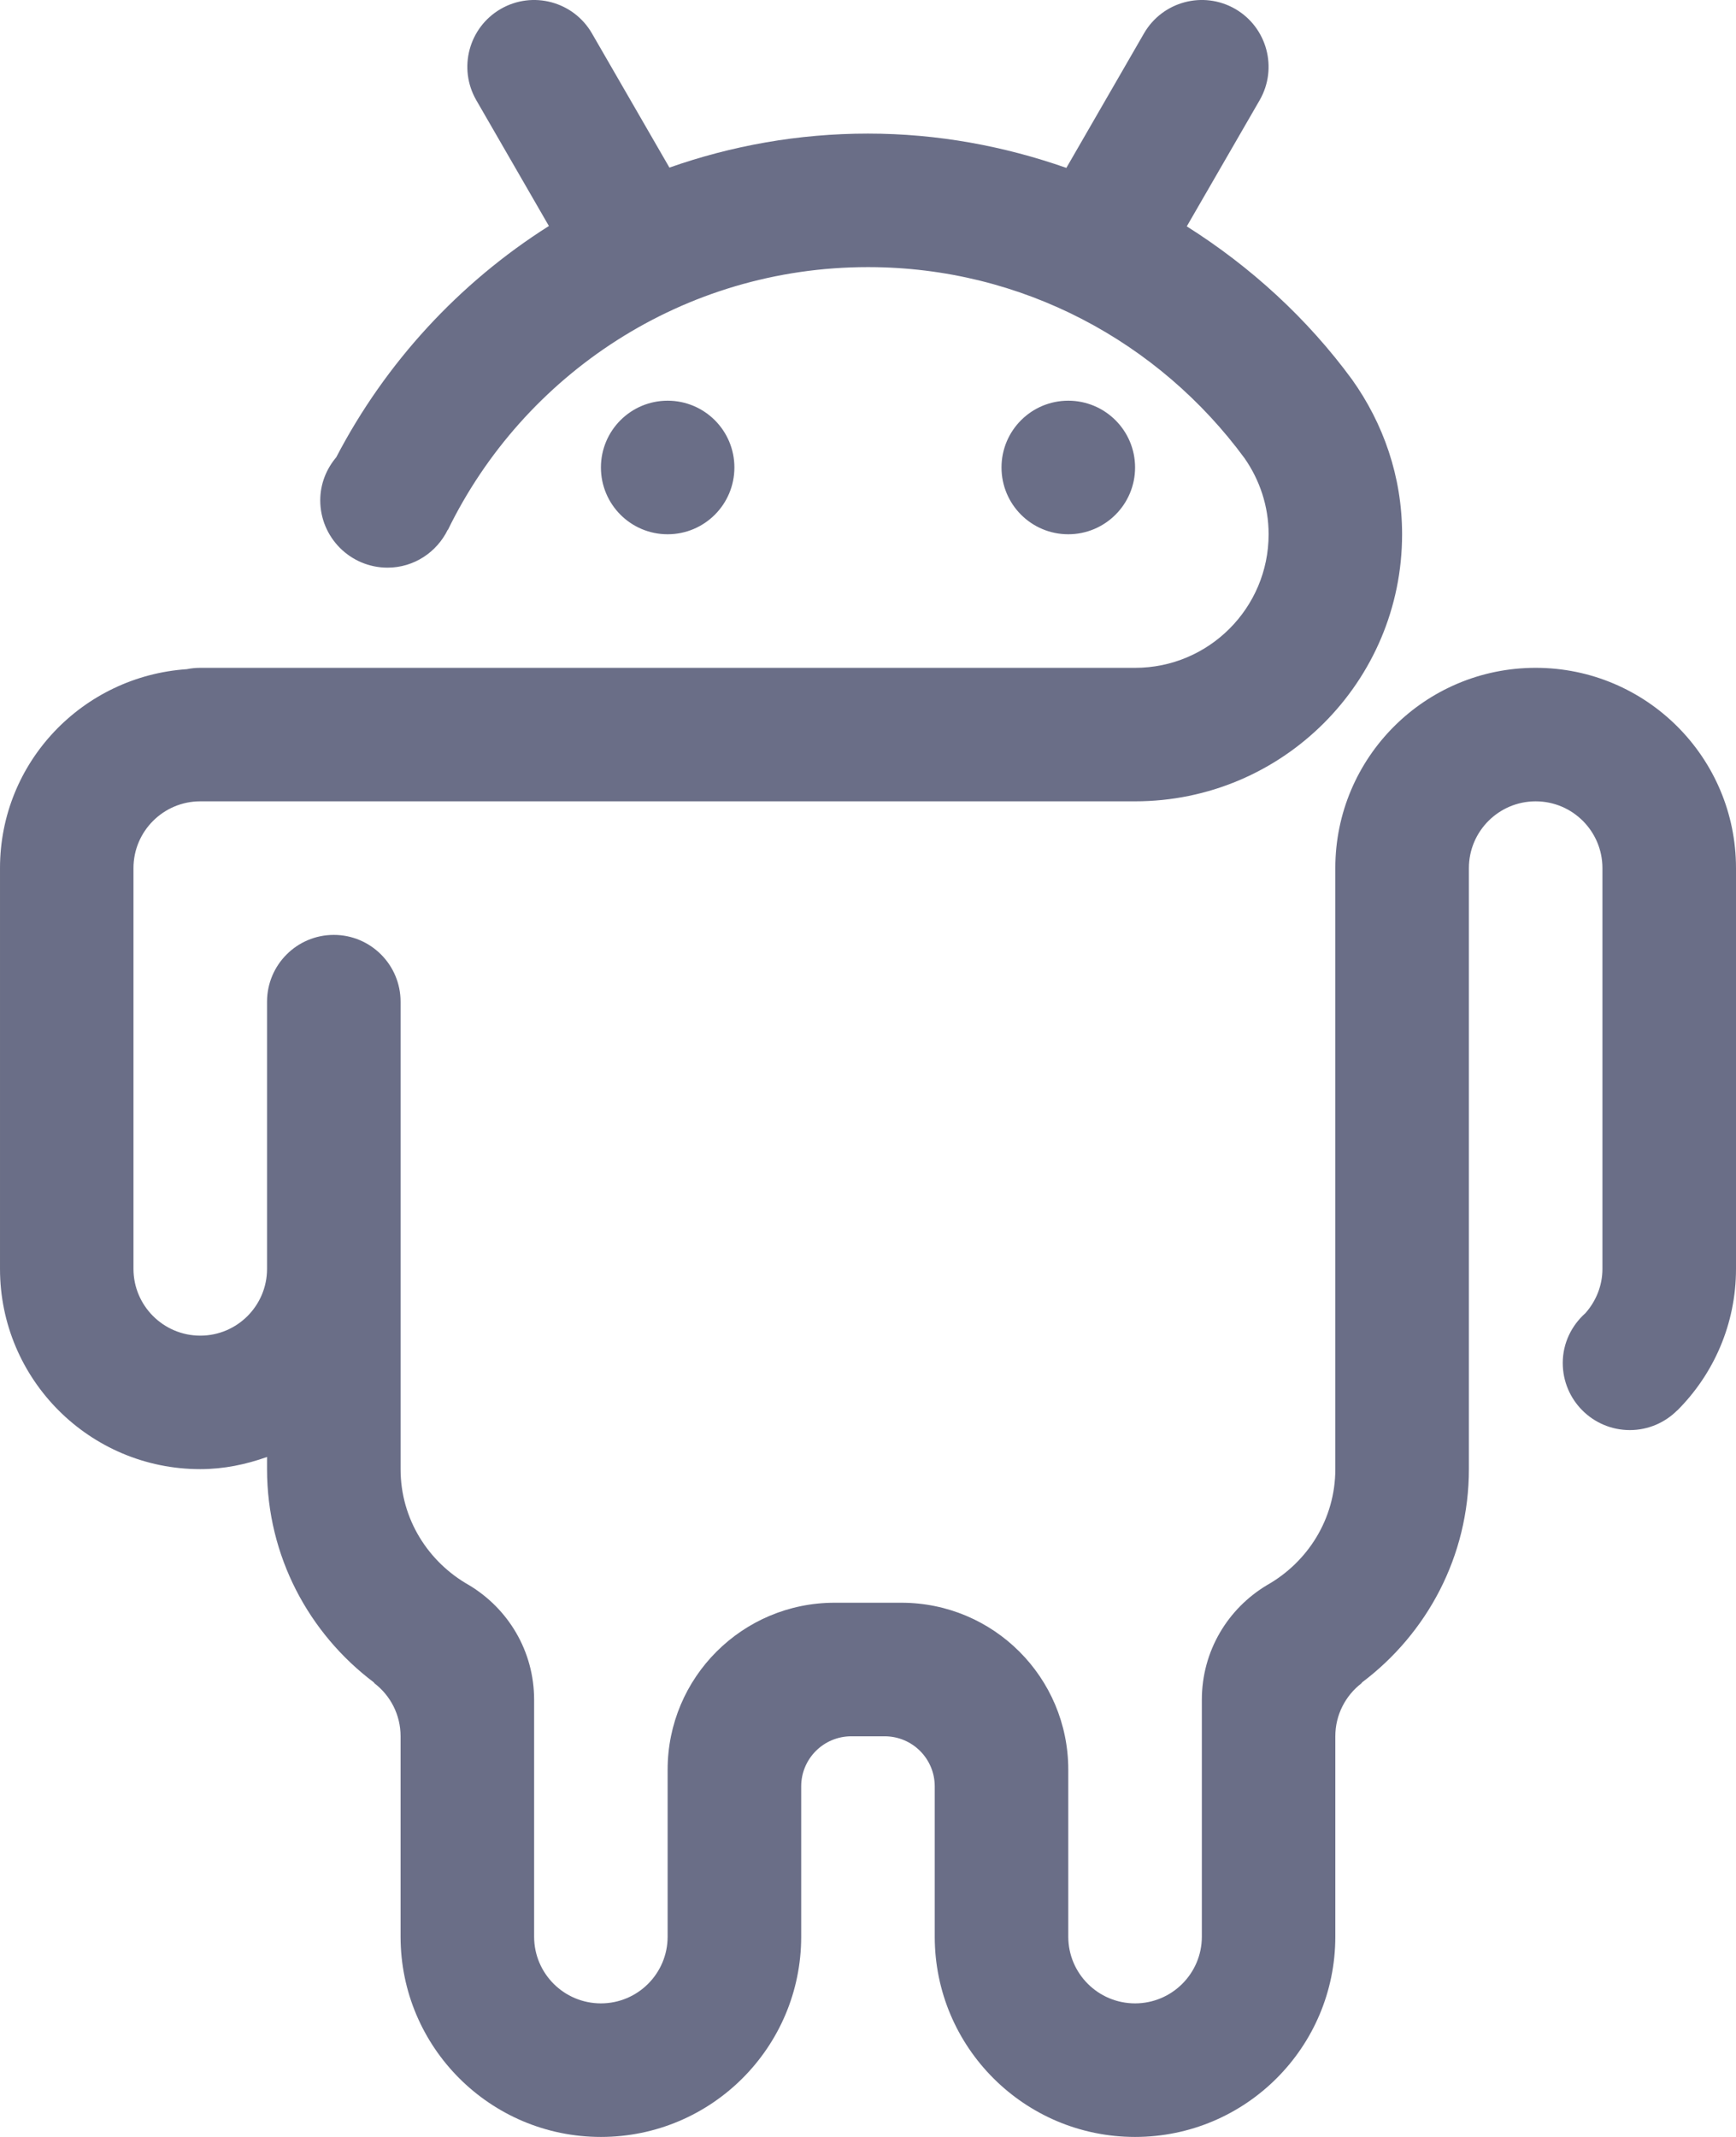
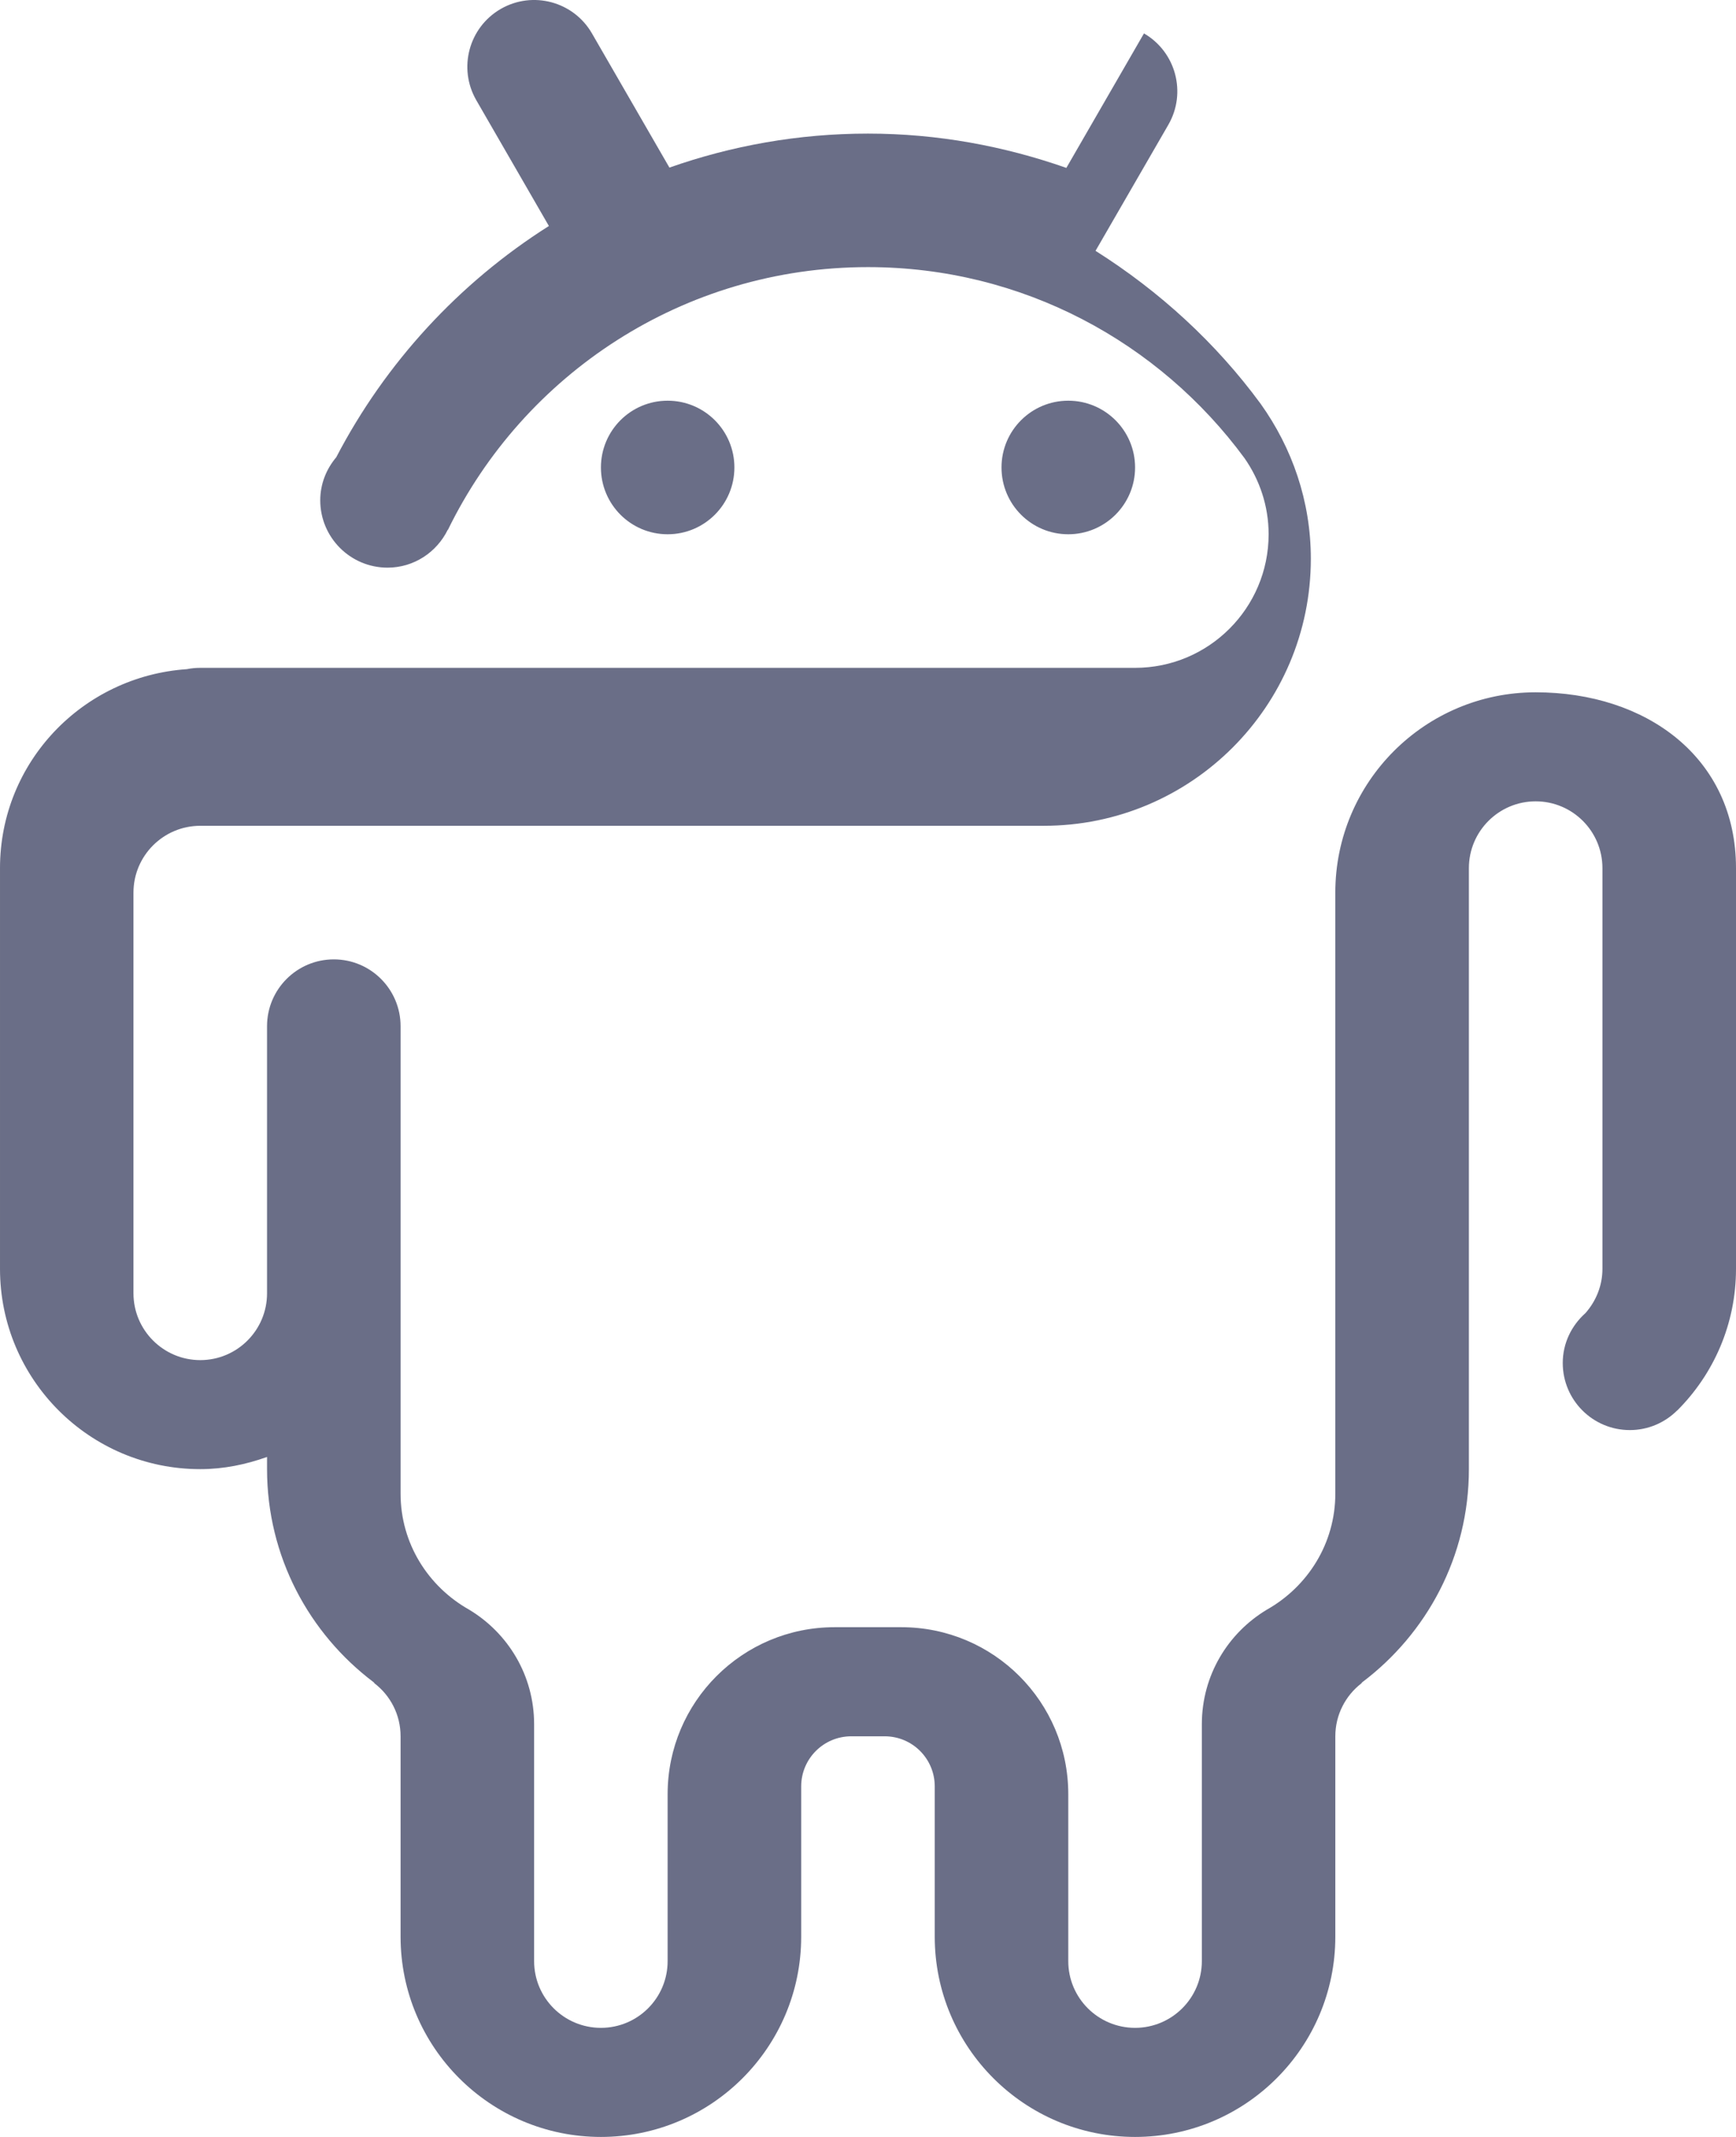
<svg xmlns="http://www.w3.org/2000/svg" version="1.1" id="Layer_9" x="0px" y="0px" enable-background="new 0 0 512 512" xml:space="preserve" viewBox="32 0 416 512">
-   <path fill-rule="evenodd" clip-rule="evenodd" fill="#6a6e87" d="M304,112.003c0,8.844-7.18,16.004-16.008,16.004  c-8.844,0-16-7.16-16-16.004s7.156-16,16-16C296.82,96.003,304,103.159,304,112.003L304,112.003z M207.984,112.003  c0,8.844-7.156,16.004-16,16.004c-8.828,0-15.984-7.16-15.984-16.004s7.156-16,15.984-16  C200.828,96.003,207.984,103.159,207.984,112.003L207.984,112.003z M433.93,337.937l-0.016-0.016  c-2.906,2.906-6.922,4.719-11.352,4.719c-8.883,0-16.078-7.195-16.078-16.078c0-4.75,2.117-8.984,5.422-11.93  c2.508-2.836,4.086-6.531,4.086-10.617v-96.02c0-8.824-7.156-16-16-16c-8.828,0-16,7.176-16,16v96.02v45.062v2.922  c0,20.922-10.086,39.414-25.602,51.094c-0.055,0.055-0.094,0.18-0.164,0.234c-3.781,2.922-6.242,7.516-6.242,12.68v48.008  c0,26.492-21.492,47.984-47.984,47.984c-26.516,0-48.008-21.492-48.008-47.984v-0.805v-35.203c0-6.633-5.359-12-12-12h-8  c-6.625,0-12,5.367-12,12v35.203v0.805c0,26.492-21.5,47.984-47.992,47.984c-26.516,0-48.008-21.492-48.008-47.984v-48.008  c0-5.164-2.438-9.758-6.242-12.68c-0.07-0.055-0.102-0.18-0.164-0.234c-15.516-11.68-25.594-30.172-25.594-51.094v-2.922  c-5.031,1.797-10.375,2.922-16,2.922c-26.5,0-47.992-21.492-47.992-47.984v-96.02c0-25.383,19.805-45.957,44.758-47.664  c1.047-0.215,2.117-0.32,3.234-0.32h16h32h78h34H304c17.664,0,32-14.336,32-32.004c0-6.801-2.172-13.062-5.773-18.227  c-20.398-27.734-53.172-45.781-90.234-45.781c-44.258,0-82.484,25.688-100.656,62.949l-0.039-0.02  c-2.617,5.348-8.07,9.078-14.43,9.078c-8.906,0-16.125-7.23-16.125-16.129c0-3.945,1.469-7.516,3.828-10.312  c11.812-22.676,29.469-41.82,50.961-55.418l-17.398-30.137c-4.414-7.66-1.797-17.438,5.859-21.867  c7.648-4.414,17.438-1.797,21.859,5.863l18.562,32.148c14.891-5.238,30.875-8.145,47.578-8.145c16.68,0,32.648,2.996,47.539,8.219  l18.602-32.223c4.43-7.66,14.203-10.277,21.867-5.863c7.641,4.43,10.258,14.207,5.852,21.867l-17.461,30.227  c15.359,9.707,28.867,22.066,39.594,36.688c7.484,10.496,12,23.23,12,37.082c0,35.34-28.648,63.988-63.984,63.988H143.992h-16h-48  c-8.828,0-16.008,7.176-16.008,16v96.02c0,8.82,7.18,16,16.008,16c8.844,0,16-7.18,16-16v-64.012c0-8.828,7.156-16.004,16-16.004  s16,7.176,16,16.004v111.996c0,11.984,6.656,22.297,16.398,27.789c9.367,5.617,15.602,15.789,15.602,27.469v56.758  c0,8.828,7.164,15.984,16.008,15.984c8.828,0,15.984-7.156,15.984-15.984v-40.008c0-22.102,17.922-40,40.008-40h16  c22.102,0,40,17.898,40,40v40.008c0,8.828,7.164,15.984,16.008,15.984c8.82,0,16-7.156,16-15.984v-56.758  c0-11.68,6.227-21.852,15.609-27.469c9.719-5.492,16.375-15.805,16.375-27.789v-47.984v-80.016v-16.004  c0-26.496,21.492-47.984,48.008-47.984S448,181.499,448,207.995v96.02C448,317.272,442.617,329.257,433.93,337.937L433.93,337.937z" />
+   <path fill-rule="evenodd" clip-rule="evenodd" fill="#6a6e87" d="M304,112.003c0,8.844-7.18,16.004-16.008,16.004  c-8.844,0-16-7.16-16-16.004s7.156-16,16-16C296.82,96.003,304,103.159,304,112.003L304,112.003z M207.984,112.003  c0,8.844-7.156,16.004-16,16.004c-8.828,0-15.984-7.16-15.984-16.004s7.156-16,15.984-16  C200.828,96.003,207.984,103.159,207.984,112.003L207.984,112.003z M433.93,337.937l-0.016-0.016  c-2.906,2.906-6.922,4.719-11.352,4.719c-8.883,0-16.078-7.195-16.078-16.078c0-4.75,2.117-8.984,5.422-11.93  c2.508-2.836,4.086-6.531,4.086-10.617v-96.02c0-8.824-7.156-16-16-16c-8.828,0-16,7.176-16,16v96.02v45.062v2.922  c0,20.922-10.086,39.414-25.602,51.094c-0.055,0.055-0.094,0.18-0.164,0.234c-3.781,2.922-6.242,7.516-6.242,12.68v48.008  c0,26.492-21.492,47.984-47.984,47.984c-26.516,0-48.008-21.492-48.008-47.984v-0.805v-35.203c0-6.633-5.359-12-12-12h-8  c-6.625,0-12,5.367-12,12v35.203v0.805c0,26.492-21.5,47.984-47.992,47.984c-26.516,0-48.008-21.492-48.008-47.984v-48.008  c0-5.164-2.438-9.758-6.242-12.68c-0.07-0.055-0.102-0.18-0.164-0.234c-15.516-11.68-25.594-30.172-25.594-51.094v-2.922  c-5.031,1.797-10.375,2.922-16,2.922c-26.5,0-47.992-21.492-47.992-47.984v-96.02c0-25.383,19.805-45.957,44.758-47.664  c1.047-0.215,2.117-0.32,3.234-0.32h16h32h78h34H304c17.664,0,32-14.336,32-32.004c0-6.801-2.172-13.062-5.773-18.227  c-20.398-27.734-53.172-45.781-90.234-45.781c-44.258,0-82.484,25.688-100.656,62.949l-0.039-0.02  c-2.617,5.348-8.07,9.078-14.43,9.078c-8.906,0-16.125-7.23-16.125-16.129c0-3.945,1.469-7.516,3.828-10.312  c11.812-22.676,29.469-41.82,50.961-55.418l-17.398-30.137c-4.414-7.66-1.797-17.438,5.859-21.867  c7.648-4.414,17.438-1.797,21.859,5.863l18.562,32.148c14.891-5.238,30.875-8.145,47.578-8.145c16.68,0,32.648,2.996,47.539,8.219  l18.602-32.223c7.641,4.43,10.258,14.207,5.852,21.867l-17.461,30.227  c15.359,9.707,28.867,22.066,39.594,36.688c7.484,10.496,12,23.23,12,37.082c0,35.34-28.648,63.988-63.984,63.988H143.992h-16h-48  c-8.828,0-16.008,7.176-16.008,16v96.02c0,8.82,7.18,16,16.008,16c8.844,0,16-7.18,16-16v-64.012c0-8.828,7.156-16.004,16-16.004  s16,7.176,16,16.004v111.996c0,11.984,6.656,22.297,16.398,27.789c9.367,5.617,15.602,15.789,15.602,27.469v56.758  c0,8.828,7.164,15.984,16.008,15.984c8.828,0,15.984-7.156,15.984-15.984v-40.008c0-22.102,17.922-40,40.008-40h16  c22.102,0,40,17.898,40,40v40.008c0,8.828,7.164,15.984,16.008,15.984c8.82,0,16-7.156,16-15.984v-56.758  c0-11.68,6.227-21.852,15.609-27.469c9.719-5.492,16.375-15.805,16.375-27.789v-47.984v-80.016v-16.004  c0-26.496,21.492-47.984,48.008-47.984S448,181.499,448,207.995v96.02C448,317.272,442.617,329.257,433.93,337.937L433.93,337.937z" />
</svg>